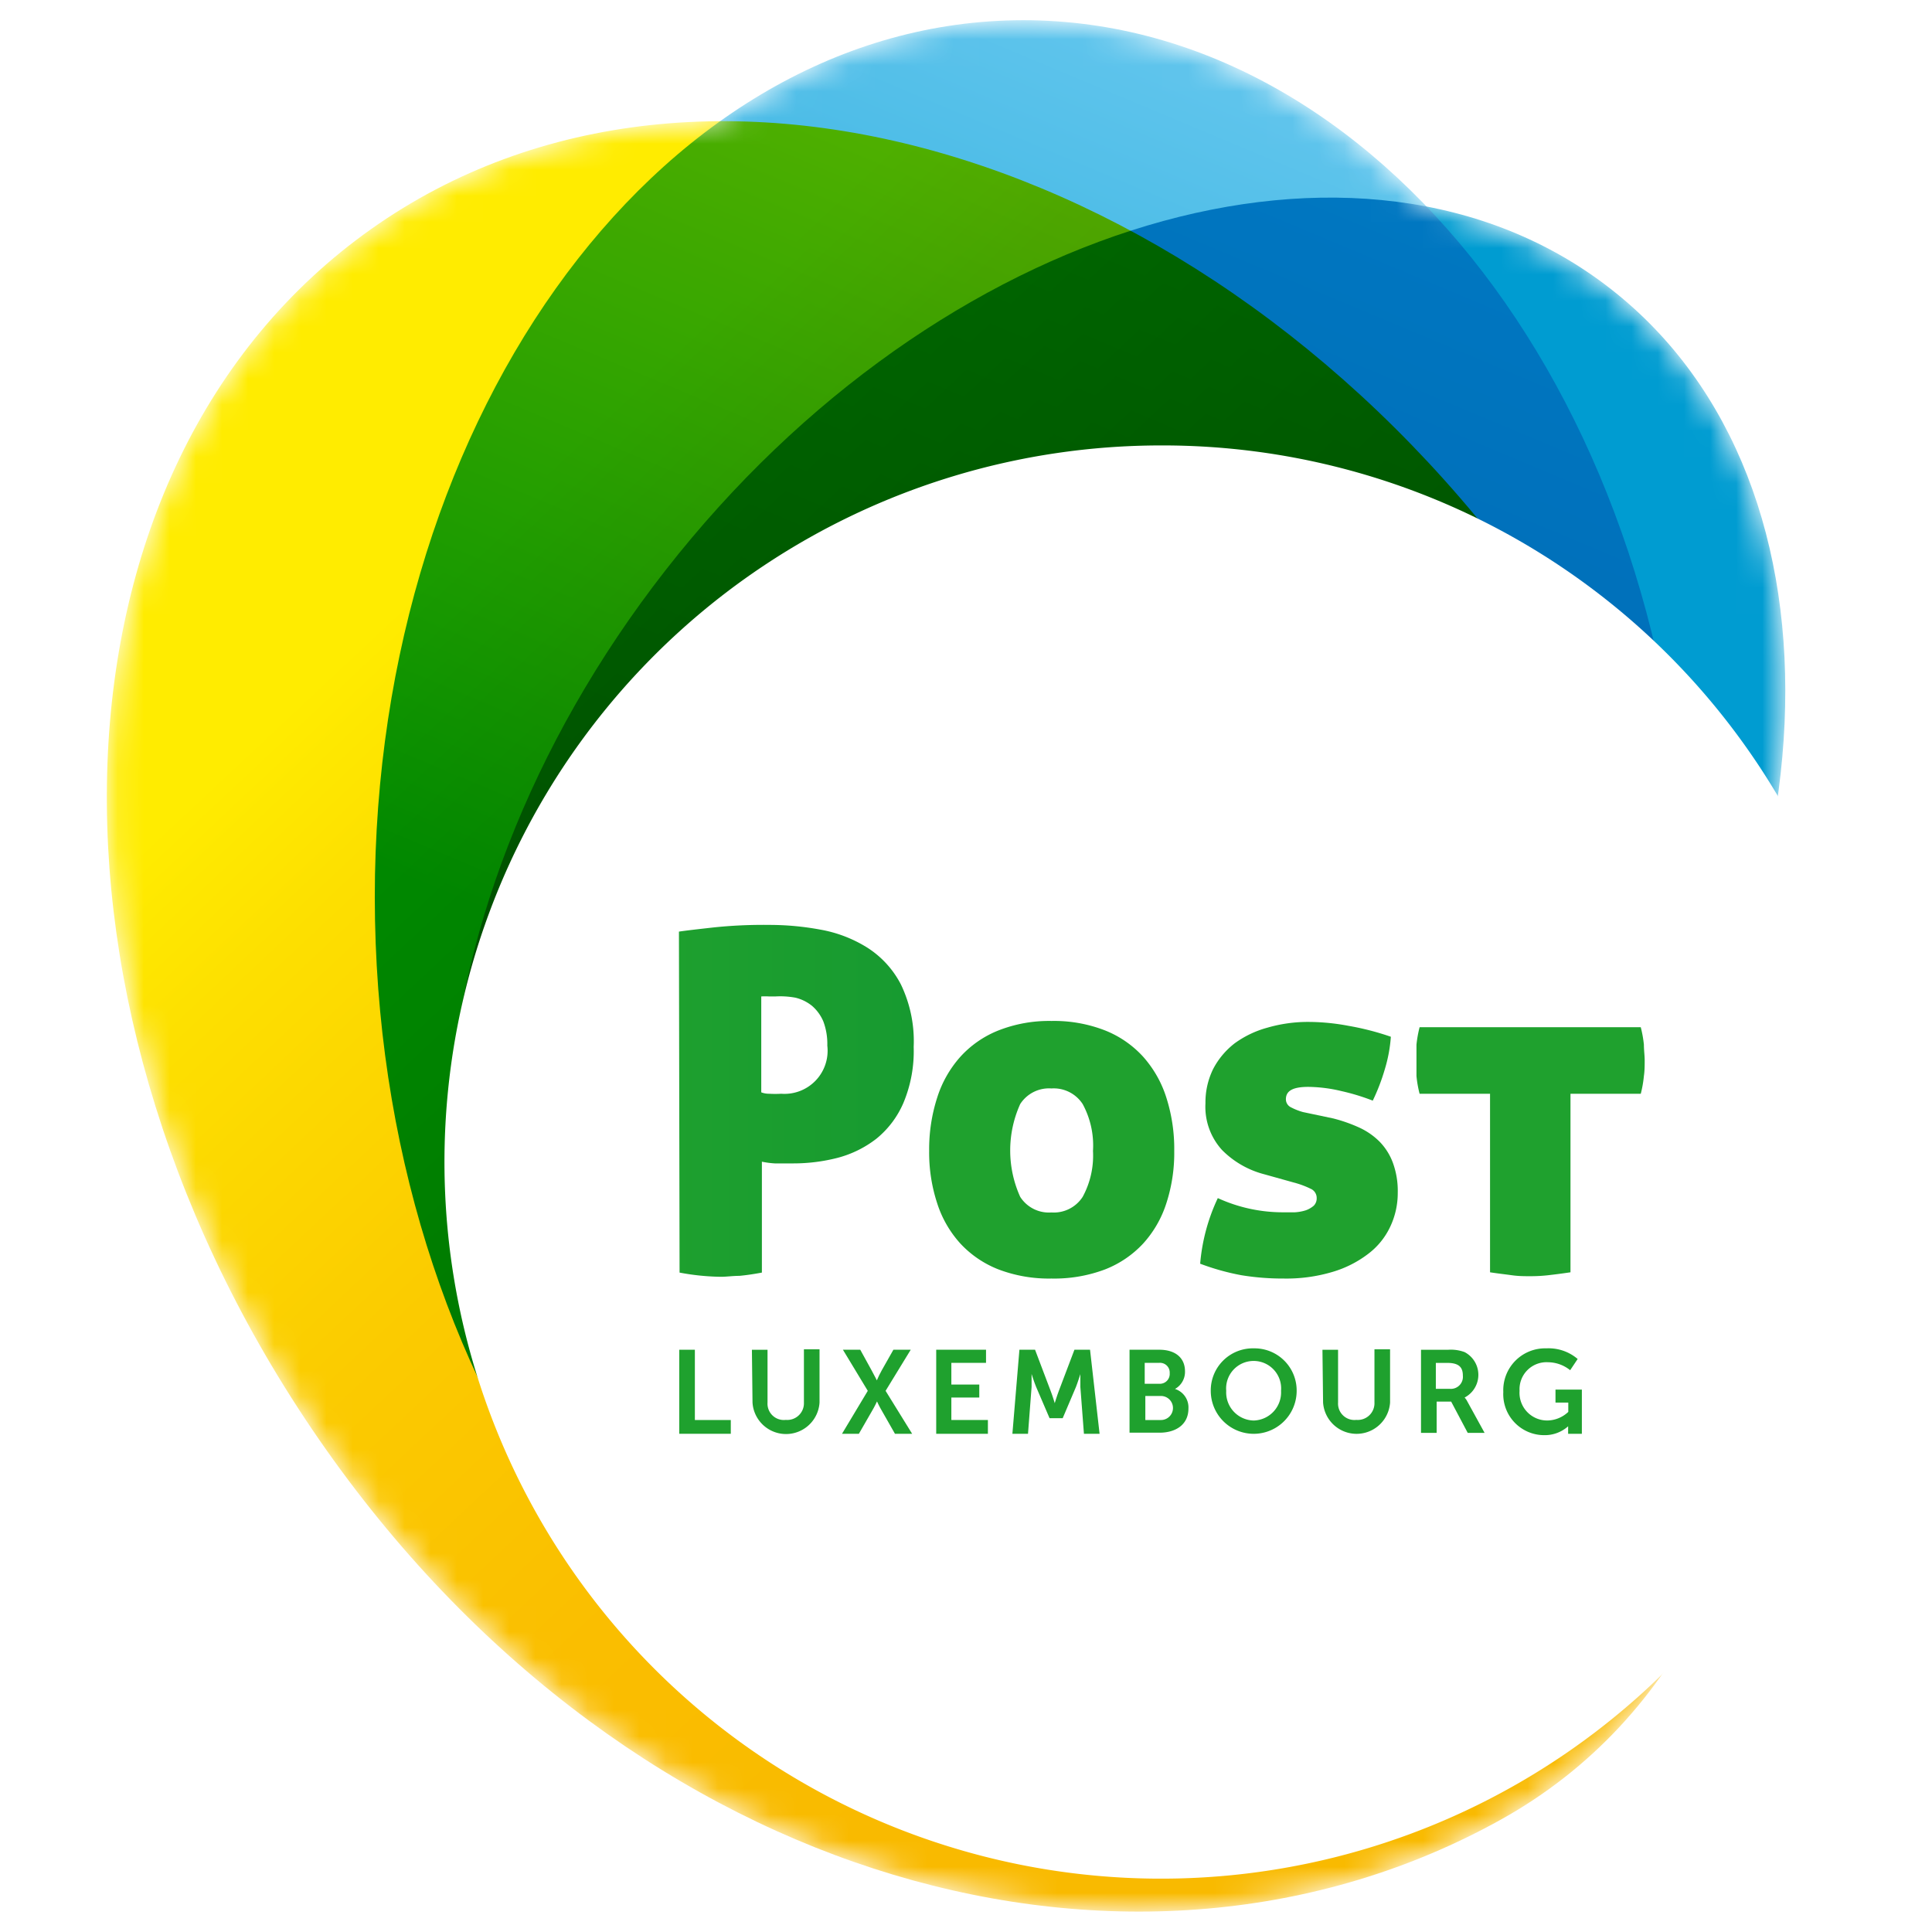
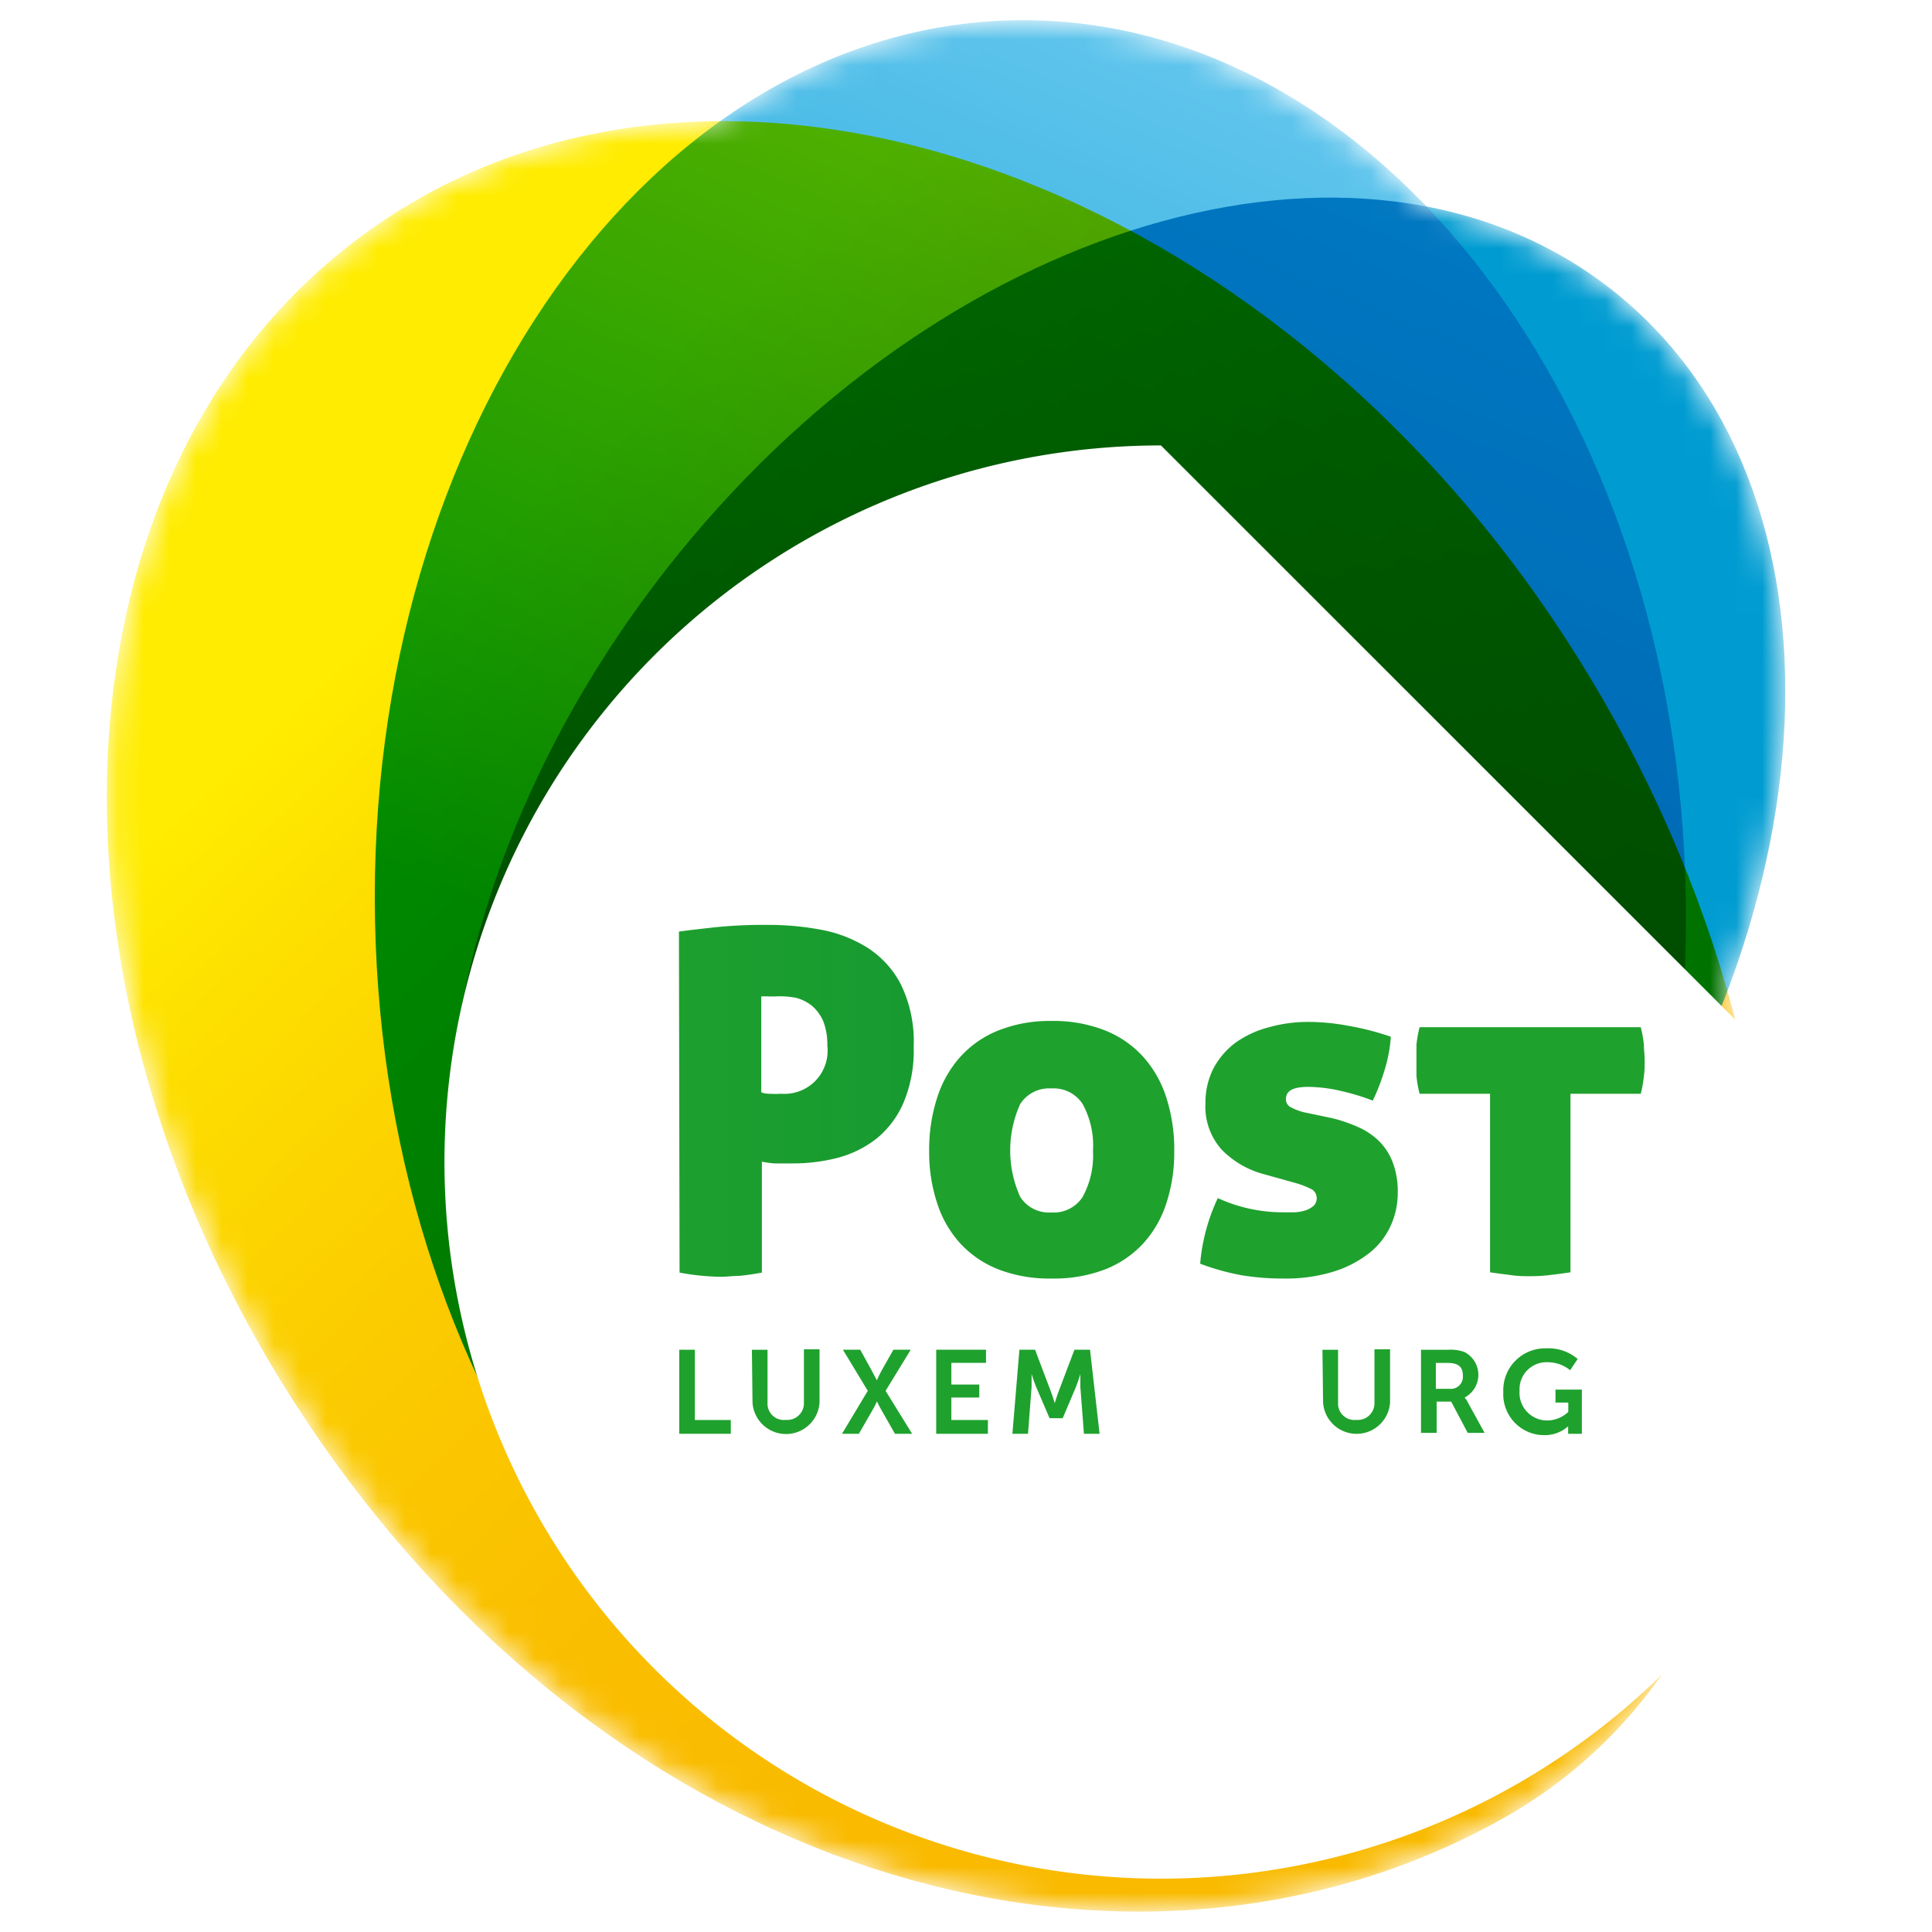
<svg xmlns="http://www.w3.org/2000/svg" xmlns:xlink="http://www.w3.org/1999/xlink" width="74" height="74" viewBox="13 14 74 74" fill="none">
  <filter id="filter_rsvg">
    <feBlend mode="multiply" in2="BackgroundImage" />
  </filter>
  <filter id="filter_mask">
    <feColorMatrix type="matrix" values="0,0,0,0,1 0,0,0,0,1 0,0,0,0,1 0,0,0,1,0" />
  </filter>
  <mask id="mask_rsvg">
    <use xlink:href="#for_rsvg" filter="url(#filter_mask)" />
  </mask>
  <g mask="url(#mask_rsvg)">
-     <path d="M51 102c28.166 0 51-22.834 51-51S79.166 0 51 0 0 22.834 0 51s22.834 51 51 51z" fill="#fff" />
    <path d="M84.92 58.509a27.304 27.304 0 0 0-3.829-13.981c1.113-7.957-.975-15.237-6.395-19.467a16.325 16.325 0 0 0-7.245-3.189c-4.343-4.546-9.757-7.178-15.59-7.095a19.592 19.592 0 0 0-11.18 3.889 23.128 23.128 0 0 0-13.467 4.122c-12.779 9.04-13.568 29.978-1.73 46.728 11.84 16.751 31.067 21.902 44.976 14.167a18.404 18.404 0 0 0 6.03-5.385 27.567 27.567 0 0 0 8.43-19.79z" fill="#fff" />
    <g id="for_rsvg">
      <use xlink:href="#paint0" filter="url(#filter_rsvg)" />
      <use xlink:href="#paint1" filter="url(#filter_rsvg)" />
      <use xlink:href="#paint2" filter="url(#filter_rsvg)" />
    </g>
    <set id="avoid_double_image_in_chrome" attributeName="visibility" to="hidden" />
  </g>
  <g id="for_browser" visibility="hidden">
    <path id="paint0" style="mix-blend-mode:multiply" d="M71.867 36.833c11.85 16.793 12.527 39.125-1.376 46.86-13.904 7.735-33.16 2.627-45.006-14.178-11.845-16.805-11.05-37.69 1.729-46.74 12.778-9.052 32.783-2.735 44.653 14.058z" fill="url(#paint0_linear)" />
    <path id="paint1" style="mix-blend-mode:multiply" d="M77.569 48.344c.335 18.79-10.625 34.226-24.48 34.477-13.856.251-25.366-14.783-25.725-33.573-.359-18.791 10.643-34.226 24.498-34.471 13.855-.245 25.39 14.776 25.707 33.567z" fill="url(#paint1_linear)" />
    <path id="paint2" style="mix-blend-mode:multiply" d="M73.02 62.792C62.551 76.18 46.35 80.996 36.82 73.56c-9.529-7.436-8.781-24.337 1.676-37.725 10.457-13.389 26.67-18.21 36.2-10.768 9.53 7.442 8.782 24.336-1.675 37.725z" fill="url(#paint2_linear)" />
    <set id="avoid_double_image_in_rsvg" attributeName="visibility" to="visible" />
  </g>
-   <path d="M84.92 58.508a27.448 27.448 0 1 1-27.453-27.447A27.387 27.387 0 0 1 84.92 58.508z" fill="#fff" />
+   <path d="M84.92 58.508a27.448 27.448 0 1 1-27.453-27.447z" fill="#fff" />
  <path d="M39.005 49.683c.275-.042.706-.09 1.28-.155.724-.078 1.45-.111 2.178-.102.656 0 1.31.06 1.956.18a5.043 5.043 0 0 1 1.795.687c.548.348.994.835 1.292 1.412.358.745.527 1.567.49 2.393a5.12 5.12 0 0 1-.394 2.148 3.589 3.589 0 0 1-1.035 1.37c-.438.34-.941.588-1.478.73a6.795 6.795 0 0 1-1.705.215h-.706a3.347 3.347 0 0 1-.496-.066v4.248c-.32.06-.606.101-.862.125-.25 0-.49.036-.706.036a9.08 9.08 0 0 1-1.585-.161l-.024-13.06zm3.153 6.156a.82.82 0 0 0 .305.054c.153.009.307.009.46 0a1.652 1.652 0 0 0 1.765-1.843 2.458 2.458 0 0 0-.15-.921 1.626 1.626 0 0 0-.43-.598 1.608 1.608 0 0 0-.64-.317 3.196 3.196 0 0 0-.766-.048h-.251a2.39 2.39 0 0 0-.293 0v3.673z" fill="url(#paint3_linear)" />
  <path d="M48.589 58.083a6.447 6.447 0 0 1 .305-2.034 4.283 4.283 0 0 1 .891-1.573c.405-.445.906-.791 1.466-1.011a5.3 5.3 0 0 1 2.022-.36 5.382 5.382 0 0 1 2.046.36c.56.22 1.061.566 1.466 1.01.405.456.71.992.891 1.574a6.45 6.45 0 0 1 .3 2.034 6.228 6.228 0 0 1-.3 1.998 4.189 4.189 0 0 1-.891 1.55 3.955 3.955 0 0 1-1.466.993 5.51 5.51 0 0 1-2.046.347 5.425 5.425 0 0 1-2.022-.347 3.954 3.954 0 0 1-1.466-.993 4.189 4.189 0 0 1-.891-1.55 6.222 6.222 0 0 1-.305-1.998zm6.275 0a3.326 3.326 0 0 0-.395-1.795 1.322 1.322 0 0 0-1.196-.598 1.311 1.311 0 0 0-1.197.598 4.313 4.313 0 0 0 0 3.554 1.305 1.305 0 0 0 1.197.598 1.316 1.316 0 0 0 1.196-.598 3.307 3.307 0 0 0 .395-1.759z" fill="url(#paint4_linear)" />
  <path d="M64.09 56.845c.34.087.673.206.993.353.285.133.544.315.766.538.221.23.392.503.502.802.133.368.196.757.186 1.149.002.448-.096.892-.288 1.298a2.782 2.782 0 0 1-.837 1.035 4.19 4.19 0 0 1-1.364.694 6.165 6.165 0 0 1-1.873.257 9.803 9.803 0 0 1-1.62-.126 9.25 9.25 0 0 1-1.586-.442 7.297 7.297 0 0 1 .676-2.513 5.981 5.981 0 0 0 2.494.544h.455c.144-.008.287-.034.425-.078.11-.039.21-.098.299-.173a.395.395 0 0 0 .114-.293.382.382 0 0 0-.234-.359 3.336 3.336 0 0 0-.544-.21l-1.238-.346a3.511 3.511 0 0 1-1.61-.928 2.458 2.458 0 0 1-.634-1.794c-.006-.448.093-.89.287-1.293.2-.39.485-.73.832-.999a3.84 3.84 0 0 1 1.25-.598 5.568 5.568 0 0 1 1.598-.221 8.375 8.375 0 0 1 1.513.15c.55.095 1.093.235 1.621.418-.03.424-.109.844-.233 1.25-.12.411-.274.812-.46 1.197a8.285 8.285 0 0 0-1.197-.365 5.631 5.631 0 0 0-1.274-.162c-.599 0-.856.156-.856.473a.34.34 0 0 0 .197.311c.145.076.297.136.455.18l1.185.25z" fill="url(#paint5_linear)" />
  <path d="M70.072 55.894h-2.698a4.306 4.306 0 0 1-.12-.682v-.599-.598c.023-.226.063-.45.12-.67h8.471c.057.22.097.444.12.67 0 .21.03.413.03.599 0 .185 0 .4-.03.598-.022.23-.062.458-.12.682h-2.692v6.838c-.317.047-.598.083-.861.113a5.93 5.93 0 0 1-.694.036c-.21 0-.431 0-.688-.036-.258-.036-.533-.066-.838-.113v-6.838z" fill="url(#paint6_linear)" />
  <path d="M39.017 65.698h.598v2.692h1.376v.527h-1.974v-3.219z" fill="url(#paint7_linear)" />
  <path d="M41.8 65.7h.598v2.021a.626.626 0 0 0 .7.664.639.639 0 0 0 .694-.664v-2.04h.598v2.04a1.286 1.286 0 0 1-2.567 0L41.8 65.7z" fill="url(#paint8_linear)" />
  <path d="M46.238 67.272l-.952-1.574h.664l.431.784c.102.185.204.389.204.389.056-.133.12-.263.191-.39l.443-.783h.664l-.963 1.574 1.017 1.645h-.658l-.491-.862c-.108-.18-.197-.377-.197-.377s-.09.198-.198.377l-.496.862h-.646l.987-1.645z" fill="url(#paint9_linear)" />
  <path d="M48.858 65.698h1.909v.503h-1.328v.831h1.07v.497h-1.07v.861h1.4v.527h-1.98v-3.219z" fill="url(#paint10_linear)" />
  <path d="M52.047 65.698h.598l.598 1.58c.072.185.156.466.156.466s.084-.28.155-.466l.599-1.58h.598l.365 3.219h-.599l-.137-1.795v-.49s-.096.305-.168.49l-.508 1.197H53.2l-.514-1.197c-.078-.185-.174-.496-.174-.496v.496l-.137 1.795h-.598l.269-3.219z" fill="url(#paint11_linear)" />
-   <path d="M56.264 65.698h1.143c.598 0 .981.3.981.826a.748.748 0 0 1-.383.676.742.742 0 0 1 .515.748c0 .64-.515.927-1.101.927h-1.155v-3.177zm1.143 1.304a.377.377 0 0 0 .395-.406.371.371 0 0 0-.407-.395h-.55v.801h.562zm.06 1.388a.46.46 0 0 0 0-.921h-.598v.921h.598z" fill="url(#paint12_linear)" />
-   <path d="M61.02 65.645a1.614 1.614 0 0 1 1.645 1.628 1.645 1.645 0 1 1-3.29 0 1.61 1.61 0 0 1 1.645-1.628zm0 2.764a1.077 1.077 0 0 0 1.047-1.136 1.054 1.054 0 1 0-2.1 0 1.076 1.076 0 0 0 1.053 1.136z" fill="url(#paint13_linear)" />
  <path d="M63.653 65.7h.598v2.021a.628.628 0 0 0 .7.664.64.64 0 0 0 .694-.664v-2.04h.598v2.04a1.286 1.286 0 0 1-2.566 0l-.024-2.022z" fill="url(#paint14_linear)" />
  <path d="M67.428 65.7h1.03c.216-.017.435.013.64.089a.982.982 0 0 1 0 1.74c.043.047.08.1.107.156l.658 1.197h-.646l-.634-1.197h-.556v1.197h-.599v-3.183zm1.101 1.495a.461.461 0 0 0 .502-.503c0-.305-.131-.49-.598-.49h-.437v.993h.533z" fill="url(#paint15_linear)" />
  <path d="M72.231 65.645c.437-.022.864.124 1.197.407l-.287.43a1.37 1.37 0 0 0-.844-.305 1.034 1.034 0 0 0-1.094 1.095 1.059 1.059 0 0 0 1.064 1.136c.3-.005.585-.123.802-.329v-.358h-.49v-.497h1.01v1.693h-.526v-.156-.131a1.34 1.34 0 0 1-.921.34 1.568 1.568 0 0 1-1.562-1.65 1.603 1.603 0 0 1 1.651-1.675z" fill="url(#paint16_linear)" />
  <defs>
    <linearGradient id="paint0_linear" x1="63.276" y1="68.767" x2="31.156" y2="34.494" gradientUnits="userSpaceOnUse">
      <stop offset="0" stop-color="#F9BA00" />
      <stop offset=".28" stop-color="#FABE00" />
      <stop offset=".57" stop-color="#FBCB00" />
      <stop offset=".86" stop-color="#FDDF00" />
      <stop offset="1" stop-color="#FFEC00" />
    </linearGradient>
    <linearGradient id="paint1_linear" x1="65.101" y1="19.927" x2="49.742" y2="56.594" gradientUnits="userSpaceOnUse">
      <stop offset="0" stop-color="#5EC4EC" />
      <stop offset="1" stop-color="#009CD1" />
    </linearGradient>
    <linearGradient id="paint2_linear" x1="7641.55" y1="4540.43" x2="4143.07" y2="4768.72" gradientUnits="userSpaceOnUse">
      <stop offset="0" stop-color="#5EC4EC" />
      <stop offset="1" stop-color="#009CD1" />
    </linearGradient>
    <linearGradient id="paint3_linear" x1="36.81" y1="56.138" x2="79.608" y2="56.138" gradientUnits="userSpaceOnUse">
      <stop offset="0" stop-color="#1FA12E" />
      <stop offset="1" stop-color="#008736" />
    </linearGradient>
    <linearGradient id="paint4_linear" x1="643.753" y1="1038.07" x2="1315.33" y2="1038.07" gradientUnits="userSpaceOnUse">
      <stop offset="0" stop-color="#1FA12E" />
      <stop offset="1" stop-color="#008736" />
    </linearGradient>
    <linearGradient id="paint5_linear" x1="538.837" y1="1034.39" x2="1080.32" y2="1034.39" gradientUnits="userSpaceOnUse">
      <stop offset="0" stop-color="#1FA12E" />
      <stop offset="1" stop-color="#008736" />
    </linearGradient>
    <linearGradient id="paint6_linear" x1="621.388" y1="1006.18" x2="1246.67" y2="1006.18" gradientUnits="userSpaceOnUse">
      <stop offset="0" stop-color="#1FA12E" />
      <stop offset="1" stop-color="#008736" />
    </linearGradient>
    <linearGradient id="paint7_linear" x1="164.181" y1="436.763" x2="305.415" y2="436.763" gradientUnits="userSpaceOnUse">
      <stop offset="0" stop-color="#1FA12E" />
      <stop offset="1" stop-color="#008736" />
    </linearGradient>
    <linearGradient id="paint8_linear" x1="206.03" y1="439.183" x2="391.371" y2="439.183" gradientUnits="userSpaceOnUse">
      <stop offset="0" stop-color="#1FA12E" />
      <stop offset="1" stop-color="#008736" />
    </linearGradient>
    <linearGradient id="paint9_linear" x1="215.549" y1="436.763" x2="407.712" y2="436.763" gradientUnits="userSpaceOnUse">
      <stop offset="0" stop-color="#1FA12E" />
      <stop offset="1" stop-color="#008736" />
    </linearGradient>
    <linearGradient id="paint10_linear" x1="174.401" y1="436.763" x2="316.063" y2="436.763" gradientUnits="userSpaceOnUse">
      <stop offset="0" stop-color="#1FA12E" />
      <stop offset="1" stop-color="#008736" />
    </linearGradient>
    <linearGradient id="paint11_linear" x1="263.418" y1="436.763" x2="502.231" y2="436.763" gradientUnits="userSpaceOnUse">
      <stop offset="0" stop-color="#1FA12E" />
      <stop offset="1" stop-color="#008736" />
    </linearGradient>
    <linearGradient id="paint12_linear" x1="199.327" y1="431.935" x2="360.758" y2="431.935" gradientUnits="userSpaceOnUse">
      <stop offset="0" stop-color="#1FA12E" />
      <stop offset="1" stop-color="#008736" />
    </linearGradient>
    <linearGradient id="paint13_linear" x1="267.99" y1="442.964" x2="503.39" y2="442.964" gradientUnits="userSpaceOnUse">
      <stop offset="0" stop-color="#1FA12E" />
      <stop offset="1" stop-color="#008736" />
    </linearGradient>
    <linearGradient id="paint14_linear" x1="227.909" y1="439.183" x2="413.2" y2="439.183" gradientUnits="userSpaceOnUse">
      <stop offset="0" stop-color="#1FA12E" />
      <stop offset="1" stop-color="#008736" />
    </linearGradient>
    <linearGradient id="paint15_linear" x1="221.821" y1="433.125" x2="395.985" y2="433.125" gradientUnits="userSpaceOnUse">
      <stop offset="0" stop-color="#1FA12E" />
      <stop offset="1" stop-color="#008736" />
    </linearGradient>
    <linearGradient id="paint16_linear" x1="261.47" y1="449.394" x2="476.934" y2="449.394" gradientUnits="userSpaceOnUse">
      <stop offset="0" stop-color="#1FA12E" />
      <stop offset="1" stop-color="#008736" />
    </linearGradient>
  </defs>
</svg>